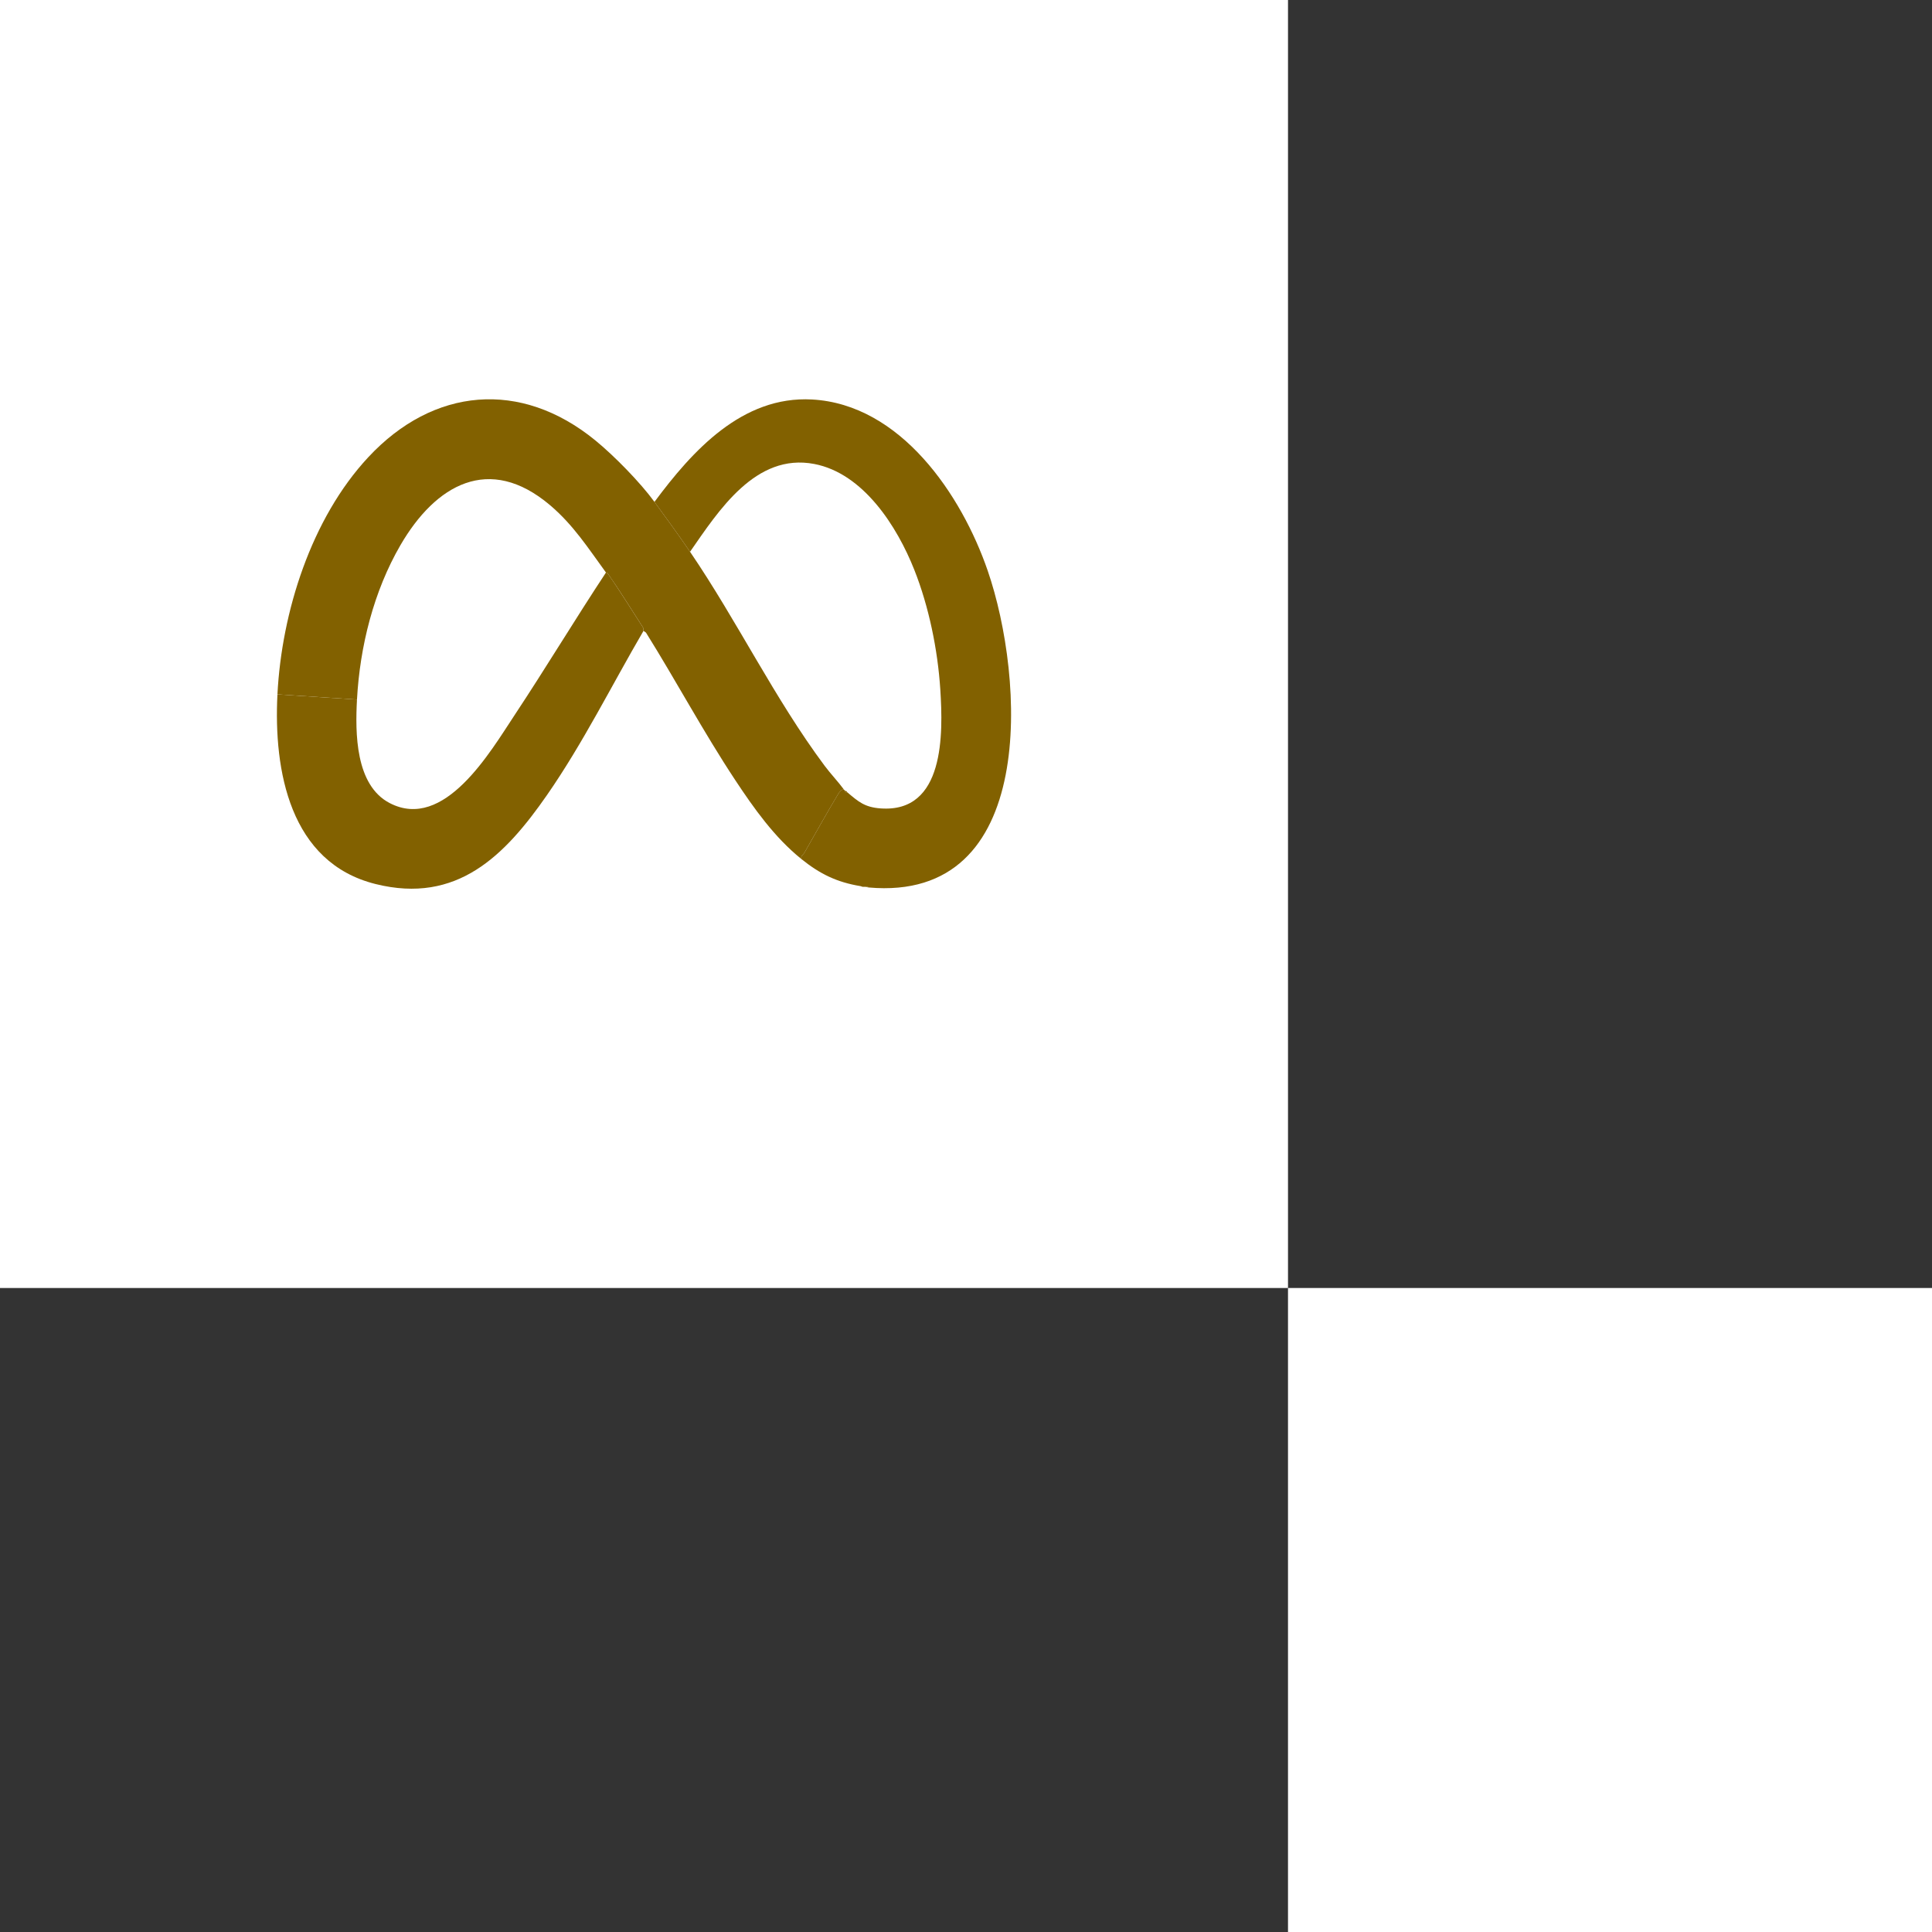
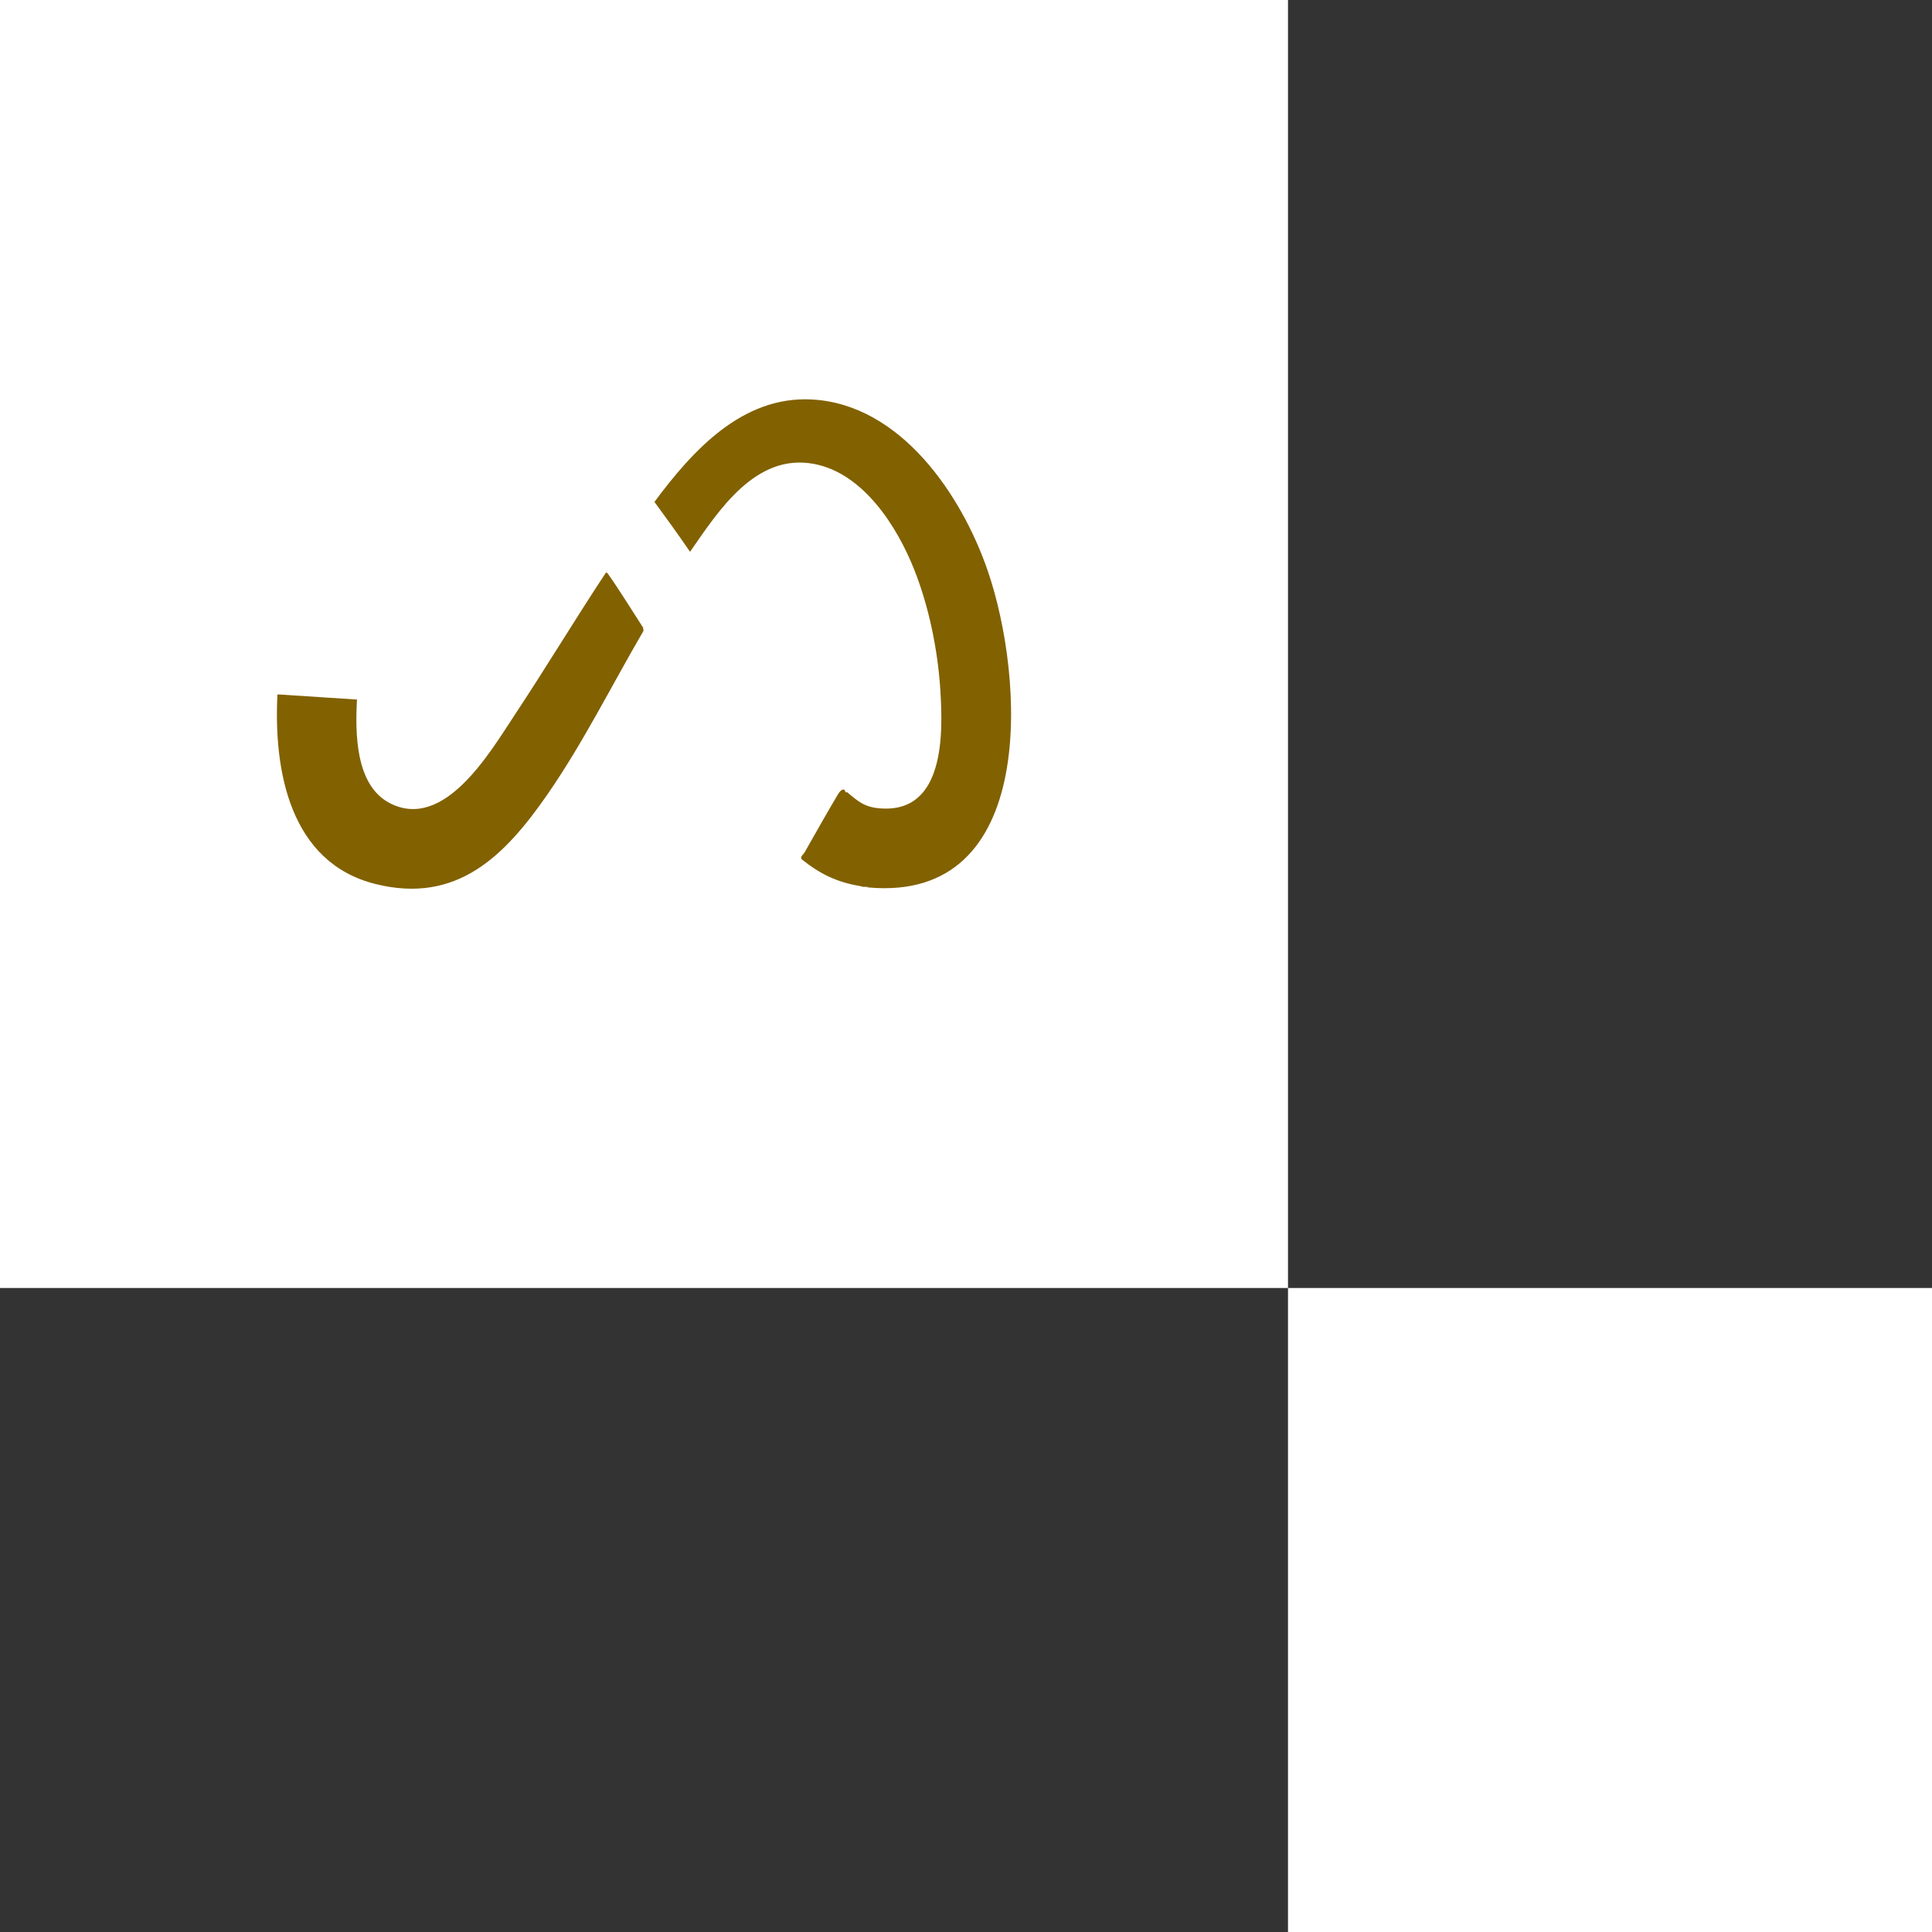
<svg xmlns="http://www.w3.org/2000/svg" width="300" height="300" viewBox="0 0 300 300" fill="none">
  <rect x="0" y="0" width="300" height="300" fill="#333333" stroke="none" />
  <rect width="200" height="200" fill="white" />
  <g clip-path="url(#clip0_45_388)">
-     <path d="M101.628 77.935C103.455 80.432 105.401 83.112 107.152 85.683C114.485 96.447 120.283 108.497 128.057 118.922C129.008 120.196 130.134 121.359 131.053 122.612C130.708 122.501 130.314 123.027 130.162 123.28C128.372 126.262 126.666 129.352 124.912 132.408C124.732 132.719 124.323 132.893 124.426 133.38C120.264 130.026 117.076 125.535 114.141 121.095C109.231 113.667 105.022 105.781 100.307 98.23L99.922 97.961L99.866 97.464C98.046 94.659 96.306 91.801 94.383 89.065C94.278 88.917 94.105 88.919 94.096 88.904C91.371 85.17 89.035 81.512 85.408 78.441C75.953 70.442 67.629 75.274 62.182 84.647C58.028 91.799 55.879 100.384 55.433 108.626L43.081 107.821C43.737 95.004 48.346 80.486 57.189 70.993C67.288 60.148 80.852 58.91 92.437 68.379C95.387 70.791 99.412 74.903 101.628 77.937V77.935Z" fill="#826100" />
    <path d="M134.868 137.807C134.782 137.644 134.528 137.712 134.365 137.706C134.236 137.691 134.091 137.723 133.962 137.706L133.66 137.605C129.939 136.996 127.319 135.712 124.422 133.378C124.319 132.891 124.728 132.717 124.908 132.406C126.661 129.35 128.368 126.26 130.158 123.277C130.31 123.024 130.704 122.499 131.048 122.61C131.078 122.651 131.175 122.711 131.25 122.812C131.292 122.868 131.123 123.093 131.552 123.014C133.294 124.492 134.266 125.346 136.724 125.528C146.708 126.262 146.455 113.933 146.01 107.066C145.61 100.888 144.246 94.221 141.97 88.475C139.309 81.76 134.072 73.506 126.432 72.044C117.333 70.304 111.593 79.286 107.148 85.683C105.397 83.112 103.45 80.432 101.624 77.935C107.516 69.997 115.252 61.44 126.085 62.032C139.837 62.785 149.301 76.795 153.373 88.623C159.113 105.294 161.214 140.169 134.868 137.805V137.807Z" fill="#826100" />
    <path d="M99.922 97.96C94.972 106.433 90.542 115.383 84.941 123.45C78.381 132.893 70.962 140.416 58.326 137.275C44.989 133.958 42.478 119.643 43.081 107.822L55.433 108.626C55.155 113.787 55.155 121.93 60.522 124.707C68.997 129.093 76.126 116.75 79.937 110.993C84.763 103.704 89.275 96.198 94.094 88.904C94.105 88.917 94.278 88.915 94.381 89.065C96.303 91.801 98.044 94.659 99.864 97.464L99.92 97.962L99.922 97.96Z" fill="#826100" />
    <path d="M134.868 137.807C134.647 137.788 134.463 137.719 134.365 137.706C134.525 137.713 134.78 137.644 134.868 137.807Z" fill="#826100" />
-     <path d="M133.964 137.706C133.787 137.681 133.68 137.608 133.663 137.605L133.964 137.706Z" fill="#826100" />
-     <path d="M131.554 123.016C131.126 123.097 131.295 122.87 131.252 122.814C131.453 122.784 131.475 122.949 131.554 123.016Z" fill="#826100" />
  </g>
  <rect x="200" y="200" width="100" height="100" fill="white" />
  <defs>
    <clipPath id="clip0_45_388">
      <rect width="114" height="76" fill="white" transform="translate(43 62)" />
    </clipPath>
  </defs>
</svg>